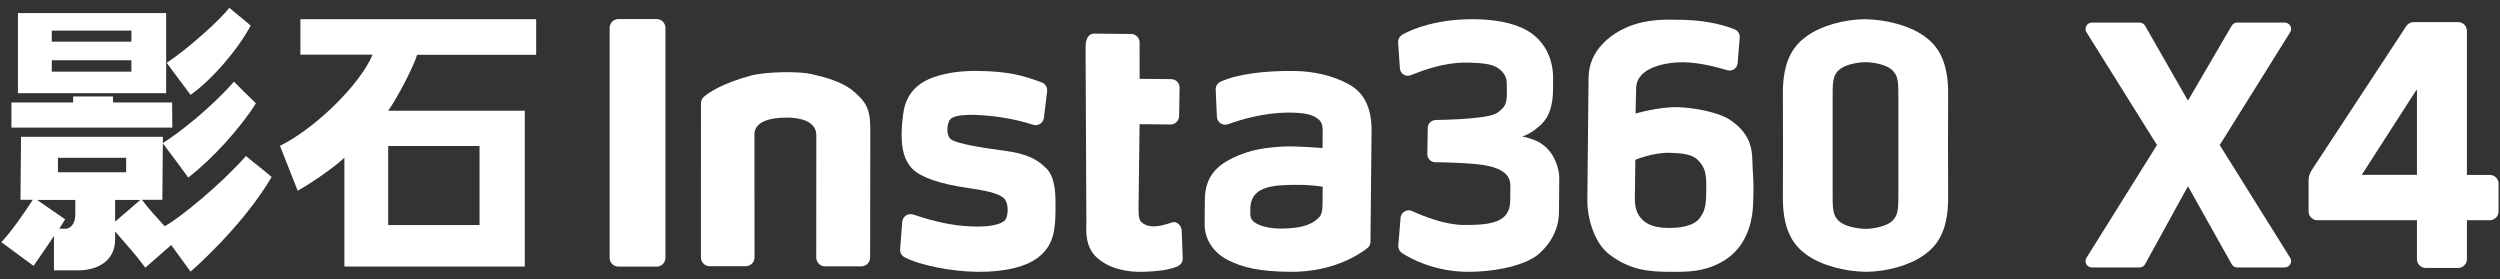
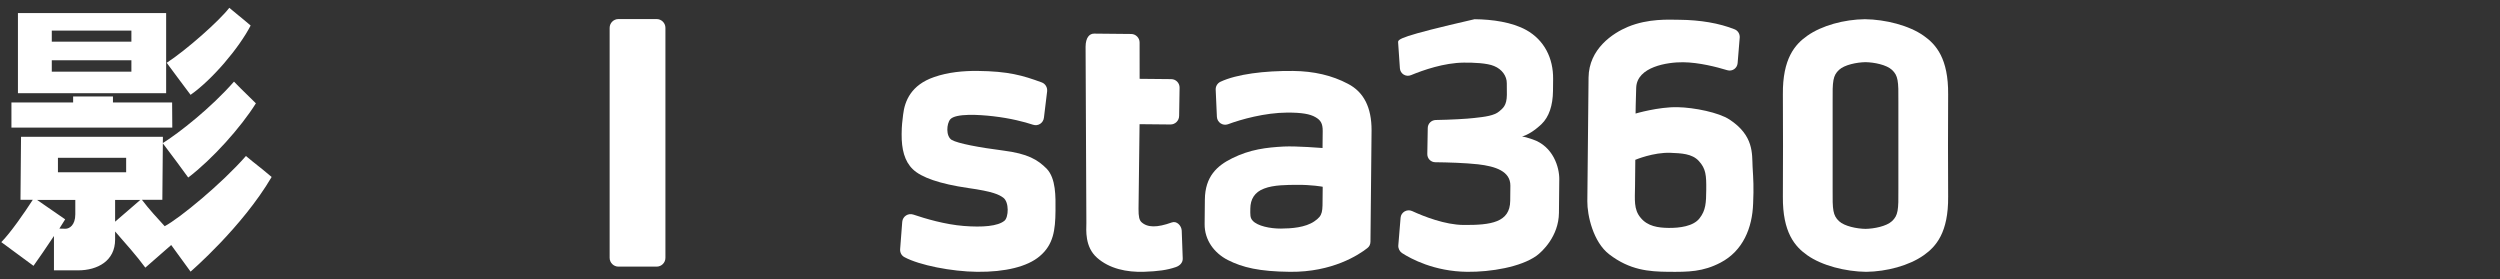
<svg xmlns="http://www.w3.org/2000/svg" width="206" height="23" viewBox="0 0 206 23" fill="none">
  <rect x="0" y="0" width="206" height="23" fill="#333333" stroke="none" />
-   <path d="M184.346 22.038H188.265C188.675 22.038 188.923 21.589 188.708 21.241L182.905 11.951L188.708 2.66C188.923 2.315 188.675 1.863 188.265 1.863H184.339C184.154 1.863 183.985 1.963 183.89 2.123L180.286 8.293L176.758 2.127C176.665 1.965 176.491 1.863 176.306 1.863H172.368C171.961 1.863 171.71 2.315 171.928 2.66L177.735 11.951L171.928 21.241C171.711 21.589 171.961 22.038 172.368 22.038H176.299C176.489 22.038 176.663 21.934 176.755 21.769L180.288 15.344L183.892 21.772C183.985 21.936 184.159 22.038 184.346 22.038Z" fill="white" />
-   <path d="M205.155 14.412H203.274V2.547C203.274 2.147 202.952 1.822 202.551 1.822H198.885C198.642 1.822 198.412 1.945 198.28 2.149L190.484 14.02C190.315 14.274 190.227 14.573 190.227 14.879V17.42C190.227 17.821 190.551 18.145 190.949 18.145H199.156V21.353C199.156 21.754 199.48 22.078 199.881 22.078H202.551C202.952 22.078 203.274 21.754 203.274 21.353V18.145H205.155C205.556 18.145 205.88 17.821 205.88 17.42V15.136C205.88 14.736 205.556 14.412 205.155 14.412ZM199.156 14.411H194.607L199.098 7.43H199.156V14.411Z" fill="white" />
  <path d="M54.106 21.97H50.96C50.76 21.97 50.578 21.889 50.447 21.757C50.316 21.626 50.234 21.445 50.234 21.244V2.296C50.234 2.096 50.316 1.914 50.447 1.783C50.578 1.652 50.76 1.57 50.96 1.57H54.106C54.301 1.57 54.479 1.648 54.609 1.774C54.746 1.906 54.831 2.091 54.831 2.296V21.244C54.831 21.445 54.75 21.626 54.619 21.757C54.488 21.889 54.306 21.97 54.106 21.97Z" fill="white" />
  <path d="M142.499 9.842C141.627 9.273 139.634 8.86 138.227 8.831C136.653 8.8 134.772 9.357 134.772 9.357C134.772 9.357 134.783 8.267 134.823 7.224C134.885 5.499 137.401 5.116 138.687 5.129C139.989 5.141 141.453 5.519 142.327 5.785C142.735 5.91 143.146 5.627 143.18 5.203L143.353 3.087C143.371 2.8 143.207 2.525 142.936 2.417C141.655 1.905 140.084 1.647 138.404 1.63C137.496 1.621 135.833 1.514 134.147 2.208C132.901 2.726 130.921 4.022 130.897 6.398C130.874 8.713 130.859 10.286 130.838 12.359C130.812 14.992 130.817 14.477 130.796 16.581C130.785 17.746 131.278 19.945 132.599 20.956C134.296 22.26 135.868 22.381 137.442 22.397C139.151 22.414 140.332 22.395 141.777 21.638C143.617 20.673 144.393 18.789 144.458 16.762C144.517 15.416 144.477 14.825 144.412 13.72C144.362 12.675 144.528 11.163 142.499 9.842ZM140.043 17.988C139.537 18.649 138.386 18.789 137.508 18.78C136.615 18.771 135.754 18.642 135.186 17.94C134.603 17.253 134.717 16.438 134.727 15.348C134.74 14.002 134.749 13.169 134.749 13.169C134.749 13.169 136.253 12.534 137.659 12.593C138.492 12.632 139.429 12.641 139.998 13.282C140.567 13.909 140.607 14.454 140.595 15.634C140.585 16.693 140.563 17.328 140.042 17.989L140.043 17.988Z" fill="white" />
-   <path d="M128.485 14.771C128.495 13.803 127.998 12.058 126.278 11.481C125.856 11.34 125.615 11.262 125.418 11.261C125.904 11.084 126.375 10.831 127.017 10.232C127.643 9.633 127.955 8.683 127.967 7.488L127.977 6.504C127.994 4.795 127.252 3.304 125.762 2.473C124.588 1.825 122.972 1.598 121.504 1.583C118.508 1.553 116.412 2.349 115.529 2.87C115.316 3.004 115.193 3.23 115.205 3.488L115.351 5.622C115.376 6.077 115.843 6.369 116.268 6.191C117.271 5.777 118.986 5.174 120.621 5.16C121.408 5.152 122.542 5.194 123.115 5.442C123.763 5.705 124.166 6.269 124.16 6.859C124.168 7.51 124.17 7.404 124.166 7.813C124.157 8.706 123.837 8.914 123.547 9.169C123.135 9.528 122.377 9.626 121.469 9.723C120.893 9.793 119.5 9.87 118.304 9.888C117.941 9.9 117.651 10.185 117.647 10.548L117.61 12.696C117.607 13.059 117.891 13.365 118.27 13.368C119.314 13.379 120.735 13.423 121.794 13.539C123.23 13.705 124.466 14.111 124.455 15.306C124.443 16.486 124.46 14.776 124.442 16.546C124.425 18.317 122.879 18.559 120.579 18.536C119.081 18.521 117.362 17.853 116.353 17.389C115.932 17.203 115.445 17.486 115.409 17.939L115.22 20.223C115.203 20.465 115.321 20.708 115.517 20.846C116.253 21.323 118.18 22.37 120.903 22.398C122.855 22.417 125.31 22.002 126.606 21.077C127.063 20.749 128.437 19.476 128.457 17.54C128.466 16.571 128.459 17.343 128.471 16.117C128.482 14.952 128.476 15.618 128.484 14.771L128.485 14.771Z" fill="white" />
+   <path d="M128.485 14.771C128.495 13.803 127.998 12.058 126.278 11.481C125.856 11.34 125.615 11.262 125.418 11.261C125.904 11.084 126.375 10.831 127.017 10.232C127.643 9.633 127.955 8.683 127.967 7.488L127.977 6.504C127.994 4.795 127.252 3.304 125.762 2.473C124.588 1.825 122.972 1.598 121.504 1.583C115.316 3.004 115.193 3.23 115.205 3.488L115.351 5.622C115.376 6.077 115.843 6.369 116.268 6.191C117.271 5.777 118.986 5.174 120.621 5.16C121.408 5.152 122.542 5.194 123.115 5.442C123.763 5.705 124.166 6.269 124.16 6.859C124.168 7.51 124.17 7.404 124.166 7.813C124.157 8.706 123.837 8.914 123.547 9.169C123.135 9.528 122.377 9.626 121.469 9.723C120.893 9.793 119.5 9.87 118.304 9.888C117.941 9.9 117.651 10.185 117.647 10.548L117.61 12.696C117.607 13.059 117.891 13.365 118.27 13.368C119.314 13.379 120.735 13.423 121.794 13.539C123.23 13.705 124.466 14.111 124.455 15.306C124.443 16.486 124.46 14.776 124.442 16.546C124.425 18.317 122.879 18.559 120.579 18.536C119.081 18.521 117.362 17.853 116.353 17.389C115.932 17.203 115.445 17.486 115.409 17.939L115.22 20.223C115.203 20.465 115.321 20.708 115.517 20.846C116.253 21.323 118.18 22.37 120.903 22.398C122.855 22.417 125.31 22.002 126.606 21.077C127.063 20.749 128.437 19.476 128.457 17.54C128.466 16.571 128.459 17.343 128.471 16.117C128.482 14.952 128.476 15.618 128.484 14.771L128.485 14.771Z" fill="white" />
  <path d="M111.072 6.906C109.763 6.212 108.253 5.864 106.559 5.847C104.198 5.824 101.911 6.104 100.558 6.741C100.314 6.86 100.16 7.115 100.173 7.388L100.272 9.628C100.297 10.082 100.748 10.389 101.174 10.242C102.282 9.829 104.224 9.289 106.07 9.277C107.311 9.274 107.946 9.401 108.382 9.648C108.818 9.894 108.997 10.168 108.991 10.804C108.986 11.333 108.977 12.196 108.977 12.196C108.977 12.196 106.83 12.023 105.786 12.074C104.363 12.15 103.014 12.303 101.524 13.045C100.293 13.653 99.3 14.536 99.281 16.442C99.273 17.305 99.27 17.547 99.261 18.455C99.248 19.786 100.055 20.853 101.169 21.424C102.388 22.042 103.762 22.373 106.304 22.398C109.784 22.433 111.962 21.001 112.663 20.448C112.831 20.329 112.924 20.133 112.926 19.921L113.017 10.737C113.02 8.861 112.382 7.584 111.072 6.906ZM108.297 18.242C107.551 18.749 106.43 18.829 105.553 18.835C104.66 18.842 103.618 18.62 103.229 18.192C102.999 17.948 103.021 17.721 103.026 17.191C103.034 16.419 103.373 15.833 104.163 15.538C104.953 15.228 106.087 15.239 106.798 15.231C108.085 15.214 108.991 15.389 108.991 15.389L108.984 16.085C108.97 17.447 109.043 17.735 108.297 18.242Z" fill="white" />
  <path d="M82.649 12.403C80.715 12.157 78.918 11.821 78.421 11.529C77.925 11.221 77.996 10.193 78.302 9.833C78.745 9.323 80.711 9.448 81.845 9.58C83.281 9.746 84.412 10.044 85.121 10.278C85.544 10.419 85.97 10.136 86.02 9.697L86.284 7.521C86.317 7.203 86.138 6.899 85.837 6.79C84.269 6.214 83.092 5.87 80.535 5.844C79.415 5.834 78.128 5.942 76.959 6.354C75.091 7.001 74.549 8.297 74.417 9.446C74.35 10.02 74.302 10.307 74.295 11.048C74.282 12.289 74.53 13.29 75.219 13.947C75.909 14.62 77.432 15.15 79.759 15.49C81.829 15.783 82.311 16.03 82.671 16.291C83.167 16.659 83.109 17.899 82.774 18.183C82.224 18.647 80.952 18.74 79.41 18.619C77.868 18.498 76.238 18.012 75.273 17.686C74.836 17.53 74.379 17.828 74.344 18.282L74.171 20.534C74.153 20.806 74.286 21.065 74.527 21.189C75.746 21.851 78.419 22.377 80.522 22.398C82.838 22.421 84.658 21.97 85.665 21.117C86.809 20.16 86.957 18.951 86.973 17.378C86.984 16.182 87.014 14.715 86.251 13.905C85.501 13.156 84.704 12.665 82.649 12.403Z" fill="white" />
  <path d="M96.564 18.327C95.342 18.767 94.551 18.767 94.047 18.295C93.882 18.127 93.809 17.854 93.815 17.203L93.9 10.232L96.442 10.257C96.835 10.261 97.156 9.946 97.16 9.553L97.198 7.223C97.202 6.845 96.903 6.524 96.509 6.52L93.905 6.495L93.903 3.503C93.907 3.125 93.592 2.804 93.214 2.8L90.159 2.77C89.781 2.766 89.459 3.08 89.452 3.852L89.517 18.355C89.511 18.96 89.376 20.336 90.396 21.238C91.416 22.141 92.835 22.443 94.272 22.395C95.408 22.356 96.178 22.255 96.89 22.007C97.213 21.895 97.469 21.65 97.457 21.302L97.374 19.001C97.348 18.577 96.955 18.186 96.564 18.327Z" fill="white" />
-   <path d="M70.406 7.585C69.427 6.728 68.017 6.367 66.815 6.092C65.853 5.872 63.116 5.889 61.835 6.239C59.581 6.855 58.417 7.597 57.99 7.986C57.852 8.121 57.76 8.302 57.758 8.498L57.754 21.209C57.754 21.61 58.08 21.935 58.48 21.935H61.447C61.848 21.935 62.173 21.61 62.173 21.209C62.173 21.209 62.165 11.458 62.165 11.084C62.165 9.995 63.481 9.689 64.873 9.689C65.933 9.689 67.264 9.994 67.264 11.135C67.264 11.519 67.259 21.221 67.259 21.221C67.259 21.622 67.584 21.947 67.985 21.947H70.972C71.372 21.947 71.698 21.622 71.698 21.221C71.698 21.221 71.713 11.242 71.713 10.614C71.713 8.903 71.298 8.368 70.406 7.585Z" fill="white" />
  <path d="M160.527 7.783C160.555 4.818 159.525 3.657 158.519 2.951C157.311 2.094 155.364 1.603 153.664 1.582C151.968 1.604 150.124 2.094 148.915 2.951C147.91 3.658 146.879 4.818 146.909 7.783C146.924 9.405 146.924 14.585 146.909 16.198C146.88 19.163 147.91 20.323 148.916 21.029C150.125 21.887 152.071 22.377 153.771 22.399C155.467 22.377 157.311 21.886 158.52 21.029C159.525 20.323 160.556 19.163 160.527 16.198C160.511 14.584 160.511 9.403 160.527 7.783ZM155.901 18.222C155.45 18.645 154.431 18.847 153.718 18.859C153.004 18.847 151.985 18.645 151.534 18.222C151.033 17.748 150.992 17.309 151.009 15.599C151.017 14.703 151.017 9.267 151.009 8.382C150.992 6.672 151.032 6.233 151.534 5.759C151.985 5.336 153.004 5.134 153.718 5.122C154.431 5.134 155.45 5.336 155.901 5.759C156.403 6.233 156.443 6.672 156.426 8.382C156.418 9.267 156.418 14.704 156.426 15.599C156.443 17.309 156.403 17.748 155.901 18.222Z" fill="white" />
  <path d="M15.703 7.814C15.166 7.114 14.45 6.13 13.735 5.175C15.345 4.132 18.074 1.716 18.894 0.643C19.266 0.97 19.893 1.448 20.653 2.104C19.699 3.953 17.492 6.562 15.703 7.814ZM15.703 22.382L14.107 20.19L11.975 22.054C11.304 21.13 10.305 20.011 9.485 19.072V19.743C9.485 21.487 8.054 22.277 6.429 22.277H4.446V19.444C3.82 20.399 3.223 21.249 2.761 21.905L0.107 19.951C0.853 19.206 2.031 17.506 2.702 16.462H1.688L1.733 11.273H13.422V11.393L13.377 16.462H11.693C12.289 17.252 12.945 17.953 13.571 18.639C14.809 17.983 18.283 15.12 20.266 12.854C21.131 13.584 21.294 13.659 22.383 14.583C19.953 18.728 15.703 22.382 15.703 22.382ZM14.197 10.513H0.942V8.441H6.026V7.948H9.307V8.441H14.182L14.197 10.513ZM19.281 6.726C20.072 7.546 20.668 8.083 21.086 8.515C19.848 10.498 17.478 13.137 15.509 14.628C15.137 14.121 14.108 12.705 13.407 11.795C14.749 10.96 17.388 8.887 19.281 6.726ZM13.69 7.68H1.478V1.075H13.69V7.68ZM5.4 18.848C5.713 18.848 6.205 18.564 6.205 17.655V16.477H3.059L5.37 18.073C5.37 18.073 5.027 18.61 4.893 18.833C4.879 18.833 5.087 18.848 5.4 18.848ZM4.267 2.521V3.431H10.827V2.521H4.267ZM10.827 5.906V4.966H4.267V5.906H10.827ZM4.774 14.196H10.395V13.003H4.774V14.196ZM9.485 18.267L11.558 16.477H9.485V18.267Z" fill="white" />
-   <path d="M39.514 12.033H31.985V18.548H39.514V12.033ZM28.377 21.963V12.986C27.721 13.657 25.782 15.014 24.53 15.715L23.069 12.017C25.976 10.586 29.674 6.963 30.703 4.503H24.753V1.58H44.181V4.517H34.37C34.042 5.576 32.73 8.081 31.985 9.125H43.242V21.962L28.377 21.963Z" fill="white" />
</svg>